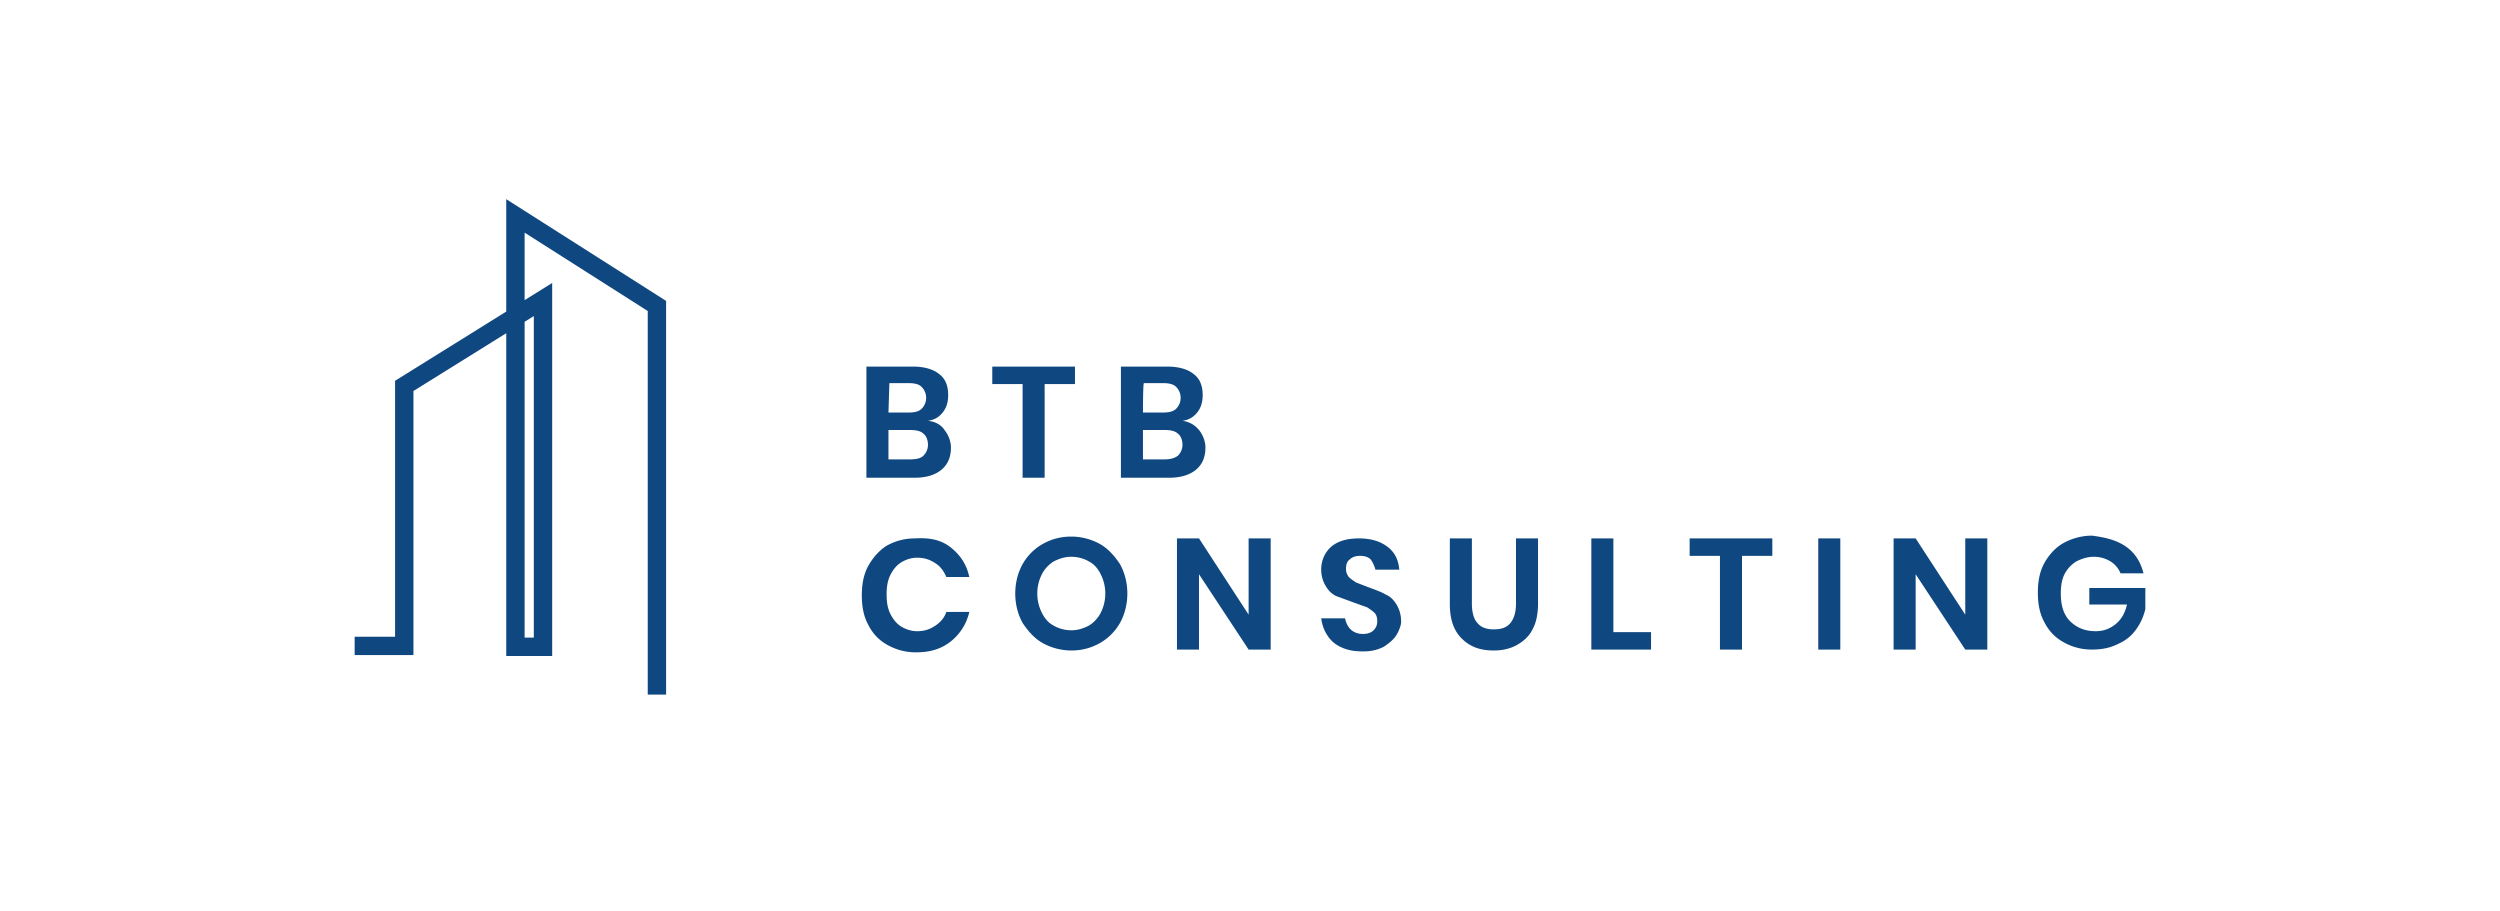
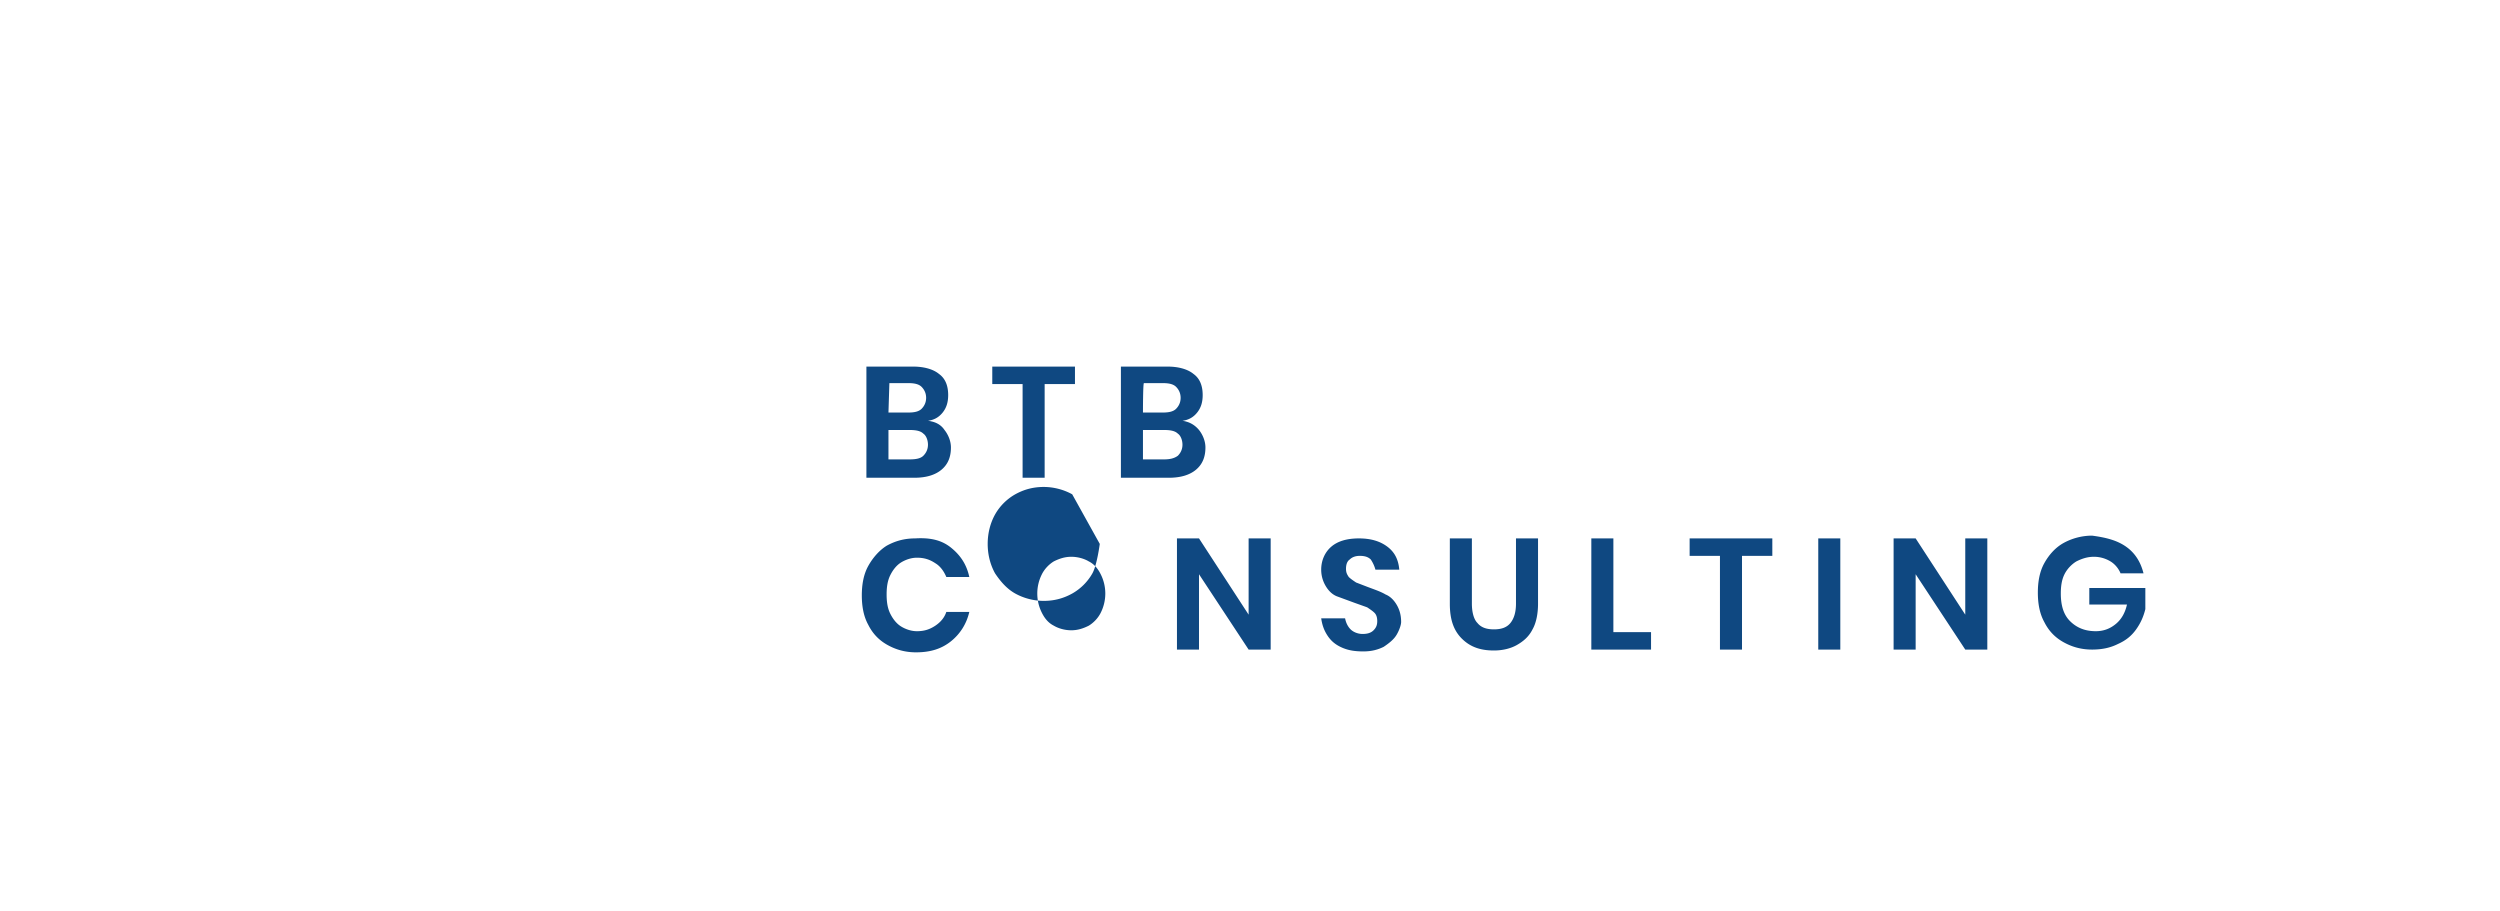
<svg xmlns="http://www.w3.org/2000/svg" viewBox="0 0 272.1 99.2">
-   <path d="m38.6 70.3h5.4v-28.3l15.1-9.4v37.8h-3v-46.9l15.4 9.8v42.3" fill="none" stroke="#0f4881" stroke-miterlimit="10" stroke-width="2" />
-   <path d="m102.8 46.8c.4.5.7 1.2.7 1.9 0 1-.3 1.8-1 2.4s-1.7.9-3 .9h-5.2v-12.1h5.1c1.2 0 2.2.3 2.8.8.7.5 1 1.3 1 2.3 0 .8-.2 1.4-.6 1.9s-.9.8-1.6.9c.8.1 1.4.4 1.8 1zm-6.1-1.9h2.2c.6 0 1.1-.1 1.4-.4s.5-.7.5-1.2-.2-.9-.5-1.2-.8-.4-1.4-.4h-2.1zm3.8 4.7c.3-.3.5-.7.5-1.2s-.2-1-.5-1.2c-.3-.3-.8-.4-1.5-.4h-2.3v3.2h2.3c.7 0 1.2-.1 1.5-.4zm16.5-9.7v1.9h-3.3v10.2h-2.4v-10.2h-3.3v-1.9c-.1 0 9 0 9 0zm13.5 6.9c.4.5.7 1.2.7 1.9 0 1-.3 1.8-1 2.4s-1.7.9-3 .9h-5.2v-12.1h5.1c1.2 0 2.2.3 2.8.8.7.5 1 1.3 1 2.3 0 .8-.2 1.4-.6 1.9s-.9.8-1.6.9c.7.1 1.3.4 1.8 1zm-6.1-1.9h2.2c.6 0 1.1-.1 1.4-.4s.5-.7.5-1.2-.2-.9-.5-1.2-.8-.4-1.4-.4h-2.1c-.1.1-.1 3.2-.1 3.2zm3.8 4.7c.3-.3.5-.7.5-1.2s-.2-1-.5-1.2c-.3-.3-.8-.4-1.5-.4h-2.3v3.2h2.3c.6 0 1.1-.1 1.5-.4zm-24.7 10c1 .8 1.7 1.8 2 3.2h-2.5c-.3-.7-.7-1.2-1.2-1.5-.6-.4-1.2-.6-2-.6-.6 0-1.2.2-1.7.5s-.9.8-1.2 1.4-.4 1.3-.4 2.1.1 1.5.4 2.1.7 1.1 1.2 1.4 1.1.5 1.7.5c.8 0 1.4-.2 2-.6s1-.9 1.2-1.5h2.5c-.3 1.3-1 2.4-2 3.2s-2.2 1.2-3.8 1.2c-1.2 0-2.2-.3-3.1-.8s-1.6-1.2-2.1-2.2c-.5-.9-.7-2-.7-3.2s.2-2.3.7-3.2 1.2-1.7 2-2.2c.9-.5 1.9-.8 3.1-.8 1.7-.1 2.9.2 3.9 1zm16.2-.4c.9.5 1.6 1.3 2.2 2.2.5.9.8 2 .8 3.2s-.3 2.3-.8 3.2a5.81 5.81 0 0 1 -2.2 2.2c-.9.5-1.9.8-3.1.8-1.1 0-2.2-.3-3.1-.8s-1.6-1.3-2.2-2.2c-.5-.9-.8-2-.8-3.2s.3-2.3.8-3.2a5.81 5.81 0 0 1 2.2-2.2c.9-.5 1.9-.8 3.1-.8 1.1 0 2.2.3 3.1.8zm-5 1.9c-.5.3-1 .8-1.3 1.4a4.65 4.65 0 0 0 0 4.2c.3.6.7 1.1 1.3 1.4.5.3 1.2.5 1.9.5s1.3-.2 1.9-.5c.5-.3 1-.8 1.3-1.4a4.65 4.65 0 0 0 0-4.2c-.3-.6-.7-1.1-1.3-1.4-.5-.3-1.2-.5-1.9-.5s-1.3.2-1.9.5zm23.6 9.6h-2.4l-5.4-8.2v8.2h-2.4v-12.1h2.4l5.4 8.3v-8.3h2.4zm13.7-1.6c-.3.5-.8.9-1.4 1.3-.6.3-1.3.5-2.2.5s-1.6-.1-2.3-.4-1.2-.7-1.6-1.3-.6-1.2-.7-1.9h2.6c.1.5.3.9.6 1.2s.8.5 1.3.5.9-.1 1.2-.4.4-.6.4-1-.1-.7-.3-.9-.5-.4-.8-.6l-1.4-.5-1.9-.7c-.5-.2-.9-.6-1.2-1.1s-.5-1.1-.5-1.8c0-1 .4-1.9 1.1-2.5s1.7-.9 3-.9 2.3.3 3.1.9 1.2 1.4 1.3 2.5h-2.6c-.1-.4-.3-.8-.5-1.1-.3-.3-.7-.4-1.2-.4-.4 0-.8.1-1.1.4-.3.2-.4.6-.4 1s.1.6.3.9c.2.2.5.4.8.6l1.3.5c.8.3 1.4.5 1.9.8.5.2.9.6 1.2 1.1s.5 1.1.5 1.9c0 .3-.2.9-.5 1.4zm8.2-10.5v7.1c0 .9.2 1.7.6 2.1.4.5 1 .7 1.8.7s1.4-.2 1.8-.7.6-1.2.6-2.1v-7.1h2.4v7.1c0 1.1-.2 2.1-.6 2.8-.4.8-1 1.3-1.7 1.7s-1.6.6-2.5.6c-1.5 0-2.6-.4-3.5-1.3s-1.3-2.1-1.3-3.8v-7.1zm15.4 10.2h4.1v1.9h-6.5v-12.1h2.4zm17.3-10.2v1.9h-3.3v10.2h-2.4v-10.2h-3.3v-1.9zm7.4 0v12.1h-2.4v-12.1zm16 12.1h-2.4l-5.4-8.2v8.2h-2.4v-12.1h2.4l5.4 8.3v-8.3h2.4zm15.1-11.2c1 .7 1.6 1.7 1.9 2.9h-2.5c-.2-.5-.6-1-1.1-1.3s-1.1-.5-1.8-.5-1.3.2-1.9.5c-.5.3-1 .8-1.3 1.4s-.4 1.3-.4 2.1c0 1.3.3 2.3 1 3s1.6 1.1 2.8 1.1c.9 0 1.6-.3 2.2-.8s1-1.2 1.2-2.1h-4.1v-1.8h6.1v2.3c-.2.8-.5 1.5-1 2.2s-1.1 1.2-2 1.6c-.8.4-1.7.6-2.8.6-1.2 0-2.2-.3-3.1-.8s-1.6-1.2-2.1-2.2c-.5-.9-.7-2-.7-3.2s.2-2.3.7-3.2 1.2-1.7 2.1-2.2 2-.8 3.1-.8c1.5.2 2.7.5 3.7 1.2z" fill="#0f4881" />
+   <path d="m102.8 46.8c.4.5.7 1.2.7 1.9 0 1-.3 1.8-1 2.4s-1.7.9-3 .9h-5.2v-12.1h5.1c1.2 0 2.2.3 2.8.8.7.5 1 1.3 1 2.3 0 .8-.2 1.4-.6 1.9s-.9.8-1.6.9c.8.1 1.4.4 1.8 1zm-6.1-1.9h2.2c.6 0 1.1-.1 1.4-.4s.5-.7.5-1.2-.2-.9-.5-1.2-.8-.4-1.4-.4h-2.1zm3.8 4.7c.3-.3.5-.7.5-1.2s-.2-1-.5-1.2c-.3-.3-.8-.4-1.5-.4h-2.3v3.2h2.3c.7 0 1.2-.1 1.5-.4zm16.5-9.7v1.9h-3.3v10.2h-2.4v-10.2h-3.3v-1.9c-.1 0 9 0 9 0zm13.5 6.9c.4.5.7 1.2.7 1.9 0 1-.3 1.8-1 2.4s-1.7.9-3 .9h-5.2v-12.1h5.1c1.2 0 2.2.3 2.8.8.7.5 1 1.3 1 2.3 0 .8-.2 1.4-.6 1.9s-.9.8-1.6.9c.7.1 1.3.4 1.8 1zm-6.1-1.9h2.2c.6 0 1.1-.1 1.4-.4s.5-.7.5-1.2-.2-.9-.5-1.2-.8-.4-1.4-.4h-2.1c-.1.1-.1 3.2-.1 3.2zm3.8 4.7c.3-.3.5-.7.5-1.2s-.2-1-.5-1.2c-.3-.3-.8-.4-1.5-.4h-2.3v3.2h2.3c.6 0 1.1-.1 1.5-.4zm-24.7 10c1 .8 1.7 1.8 2 3.2h-2.5c-.3-.7-.7-1.2-1.2-1.5-.6-.4-1.2-.6-2-.6-.6 0-1.2.2-1.7.5s-.9.8-1.2 1.4-.4 1.3-.4 2.1.1 1.5.4 2.1.7 1.1 1.2 1.4 1.1.5 1.7.5c.8 0 1.4-.2 2-.6s1-.9 1.2-1.5h2.5c-.3 1.3-1 2.4-2 3.2s-2.2 1.2-3.8 1.2c-1.2 0-2.2-.3-3.1-.8s-1.6-1.2-2.1-2.2c-.5-.9-.7-2-.7-3.2s.2-2.3.7-3.2 1.2-1.7 2-2.2c.9-.5 1.9-.8 3.1-.8 1.7-.1 2.9.2 3.9 1zm16.2-.4s-.3 2.3-.8 3.2a5.81 5.81 0 0 1 -2.2 2.2c-.9.5-1.9.8-3.1.8-1.1 0-2.2-.3-3.1-.8s-1.6-1.3-2.2-2.2c-.5-.9-.8-2-.8-3.2s.3-2.3.8-3.2a5.81 5.81 0 0 1 2.2-2.2c.9-.5 1.9-.8 3.1-.8 1.1 0 2.2.3 3.1.8zm-5 1.9c-.5.3-1 .8-1.3 1.4a4.65 4.65 0 0 0 0 4.2c.3.6.7 1.1 1.3 1.4.5.3 1.2.5 1.9.5s1.3-.2 1.9-.5c.5-.3 1-.8 1.3-1.4a4.65 4.65 0 0 0 0-4.2c-.3-.6-.7-1.1-1.3-1.4-.5-.3-1.2-.5-1.9-.5s-1.3.2-1.9.5zm23.6 9.6h-2.4l-5.4-8.2v8.2h-2.4v-12.1h2.4l5.4 8.3v-8.3h2.4zm13.7-1.6c-.3.5-.8.9-1.4 1.3-.6.3-1.3.5-2.2.5s-1.6-.1-2.3-.4-1.2-.7-1.6-1.3-.6-1.2-.7-1.9h2.6c.1.5.3.9.6 1.2s.8.5 1.3.5.9-.1 1.2-.4.4-.6.4-1-.1-.7-.3-.9-.5-.4-.8-.6l-1.4-.5-1.9-.7c-.5-.2-.9-.6-1.2-1.1s-.5-1.1-.5-1.8c0-1 .4-1.9 1.1-2.5s1.7-.9 3-.9 2.3.3 3.1.9 1.2 1.4 1.3 2.5h-2.6c-.1-.4-.3-.8-.5-1.1-.3-.3-.7-.4-1.2-.4-.4 0-.8.1-1.1.4-.3.2-.4.6-.4 1s.1.6.3.9c.2.2.5.4.8.6l1.3.5c.8.3 1.4.5 1.9.8.5.2.9.6 1.2 1.1s.5 1.1.5 1.9c0 .3-.2.9-.5 1.4zm8.2-10.5v7.1c0 .9.2 1.7.6 2.1.4.5 1 .7 1.8.7s1.4-.2 1.8-.7.6-1.2.6-2.1v-7.1h2.4v7.1c0 1.1-.2 2.1-.6 2.8-.4.8-1 1.3-1.7 1.7s-1.6.6-2.5.6c-1.5 0-2.6-.4-3.5-1.3s-1.3-2.1-1.3-3.8v-7.1zm15.4 10.2h4.1v1.9h-6.5v-12.1h2.4zm17.3-10.2v1.9h-3.3v10.2h-2.4v-10.2h-3.3v-1.9zm7.4 0v12.1h-2.4v-12.1zm16 12.1h-2.4l-5.4-8.2v8.2h-2.4v-12.1h2.4l5.4 8.3v-8.3h2.4zm15.1-11.2c1 .7 1.6 1.7 1.9 2.9h-2.5c-.2-.5-.6-1-1.1-1.3s-1.1-.5-1.8-.5-1.3.2-1.9.5c-.5.3-1 .8-1.3 1.4s-.4 1.3-.4 2.1c0 1.3.3 2.3 1 3s1.6 1.1 2.8 1.1c.9 0 1.6-.3 2.2-.8s1-1.2 1.2-2.1h-4.1v-1.8h6.1v2.3c-.2.8-.5 1.5-1 2.2s-1.1 1.2-2 1.6c-.8.4-1.7.6-2.8.6-1.2 0-2.2-.3-3.1-.8s-1.6-1.2-2.1-2.2c-.5-.9-.7-2-.7-3.2s.2-2.3.7-3.2 1.2-1.7 2.1-2.2 2-.8 3.1-.8c1.5.2 2.7.5 3.7 1.2z" fill="#0f4881" />
</svg>